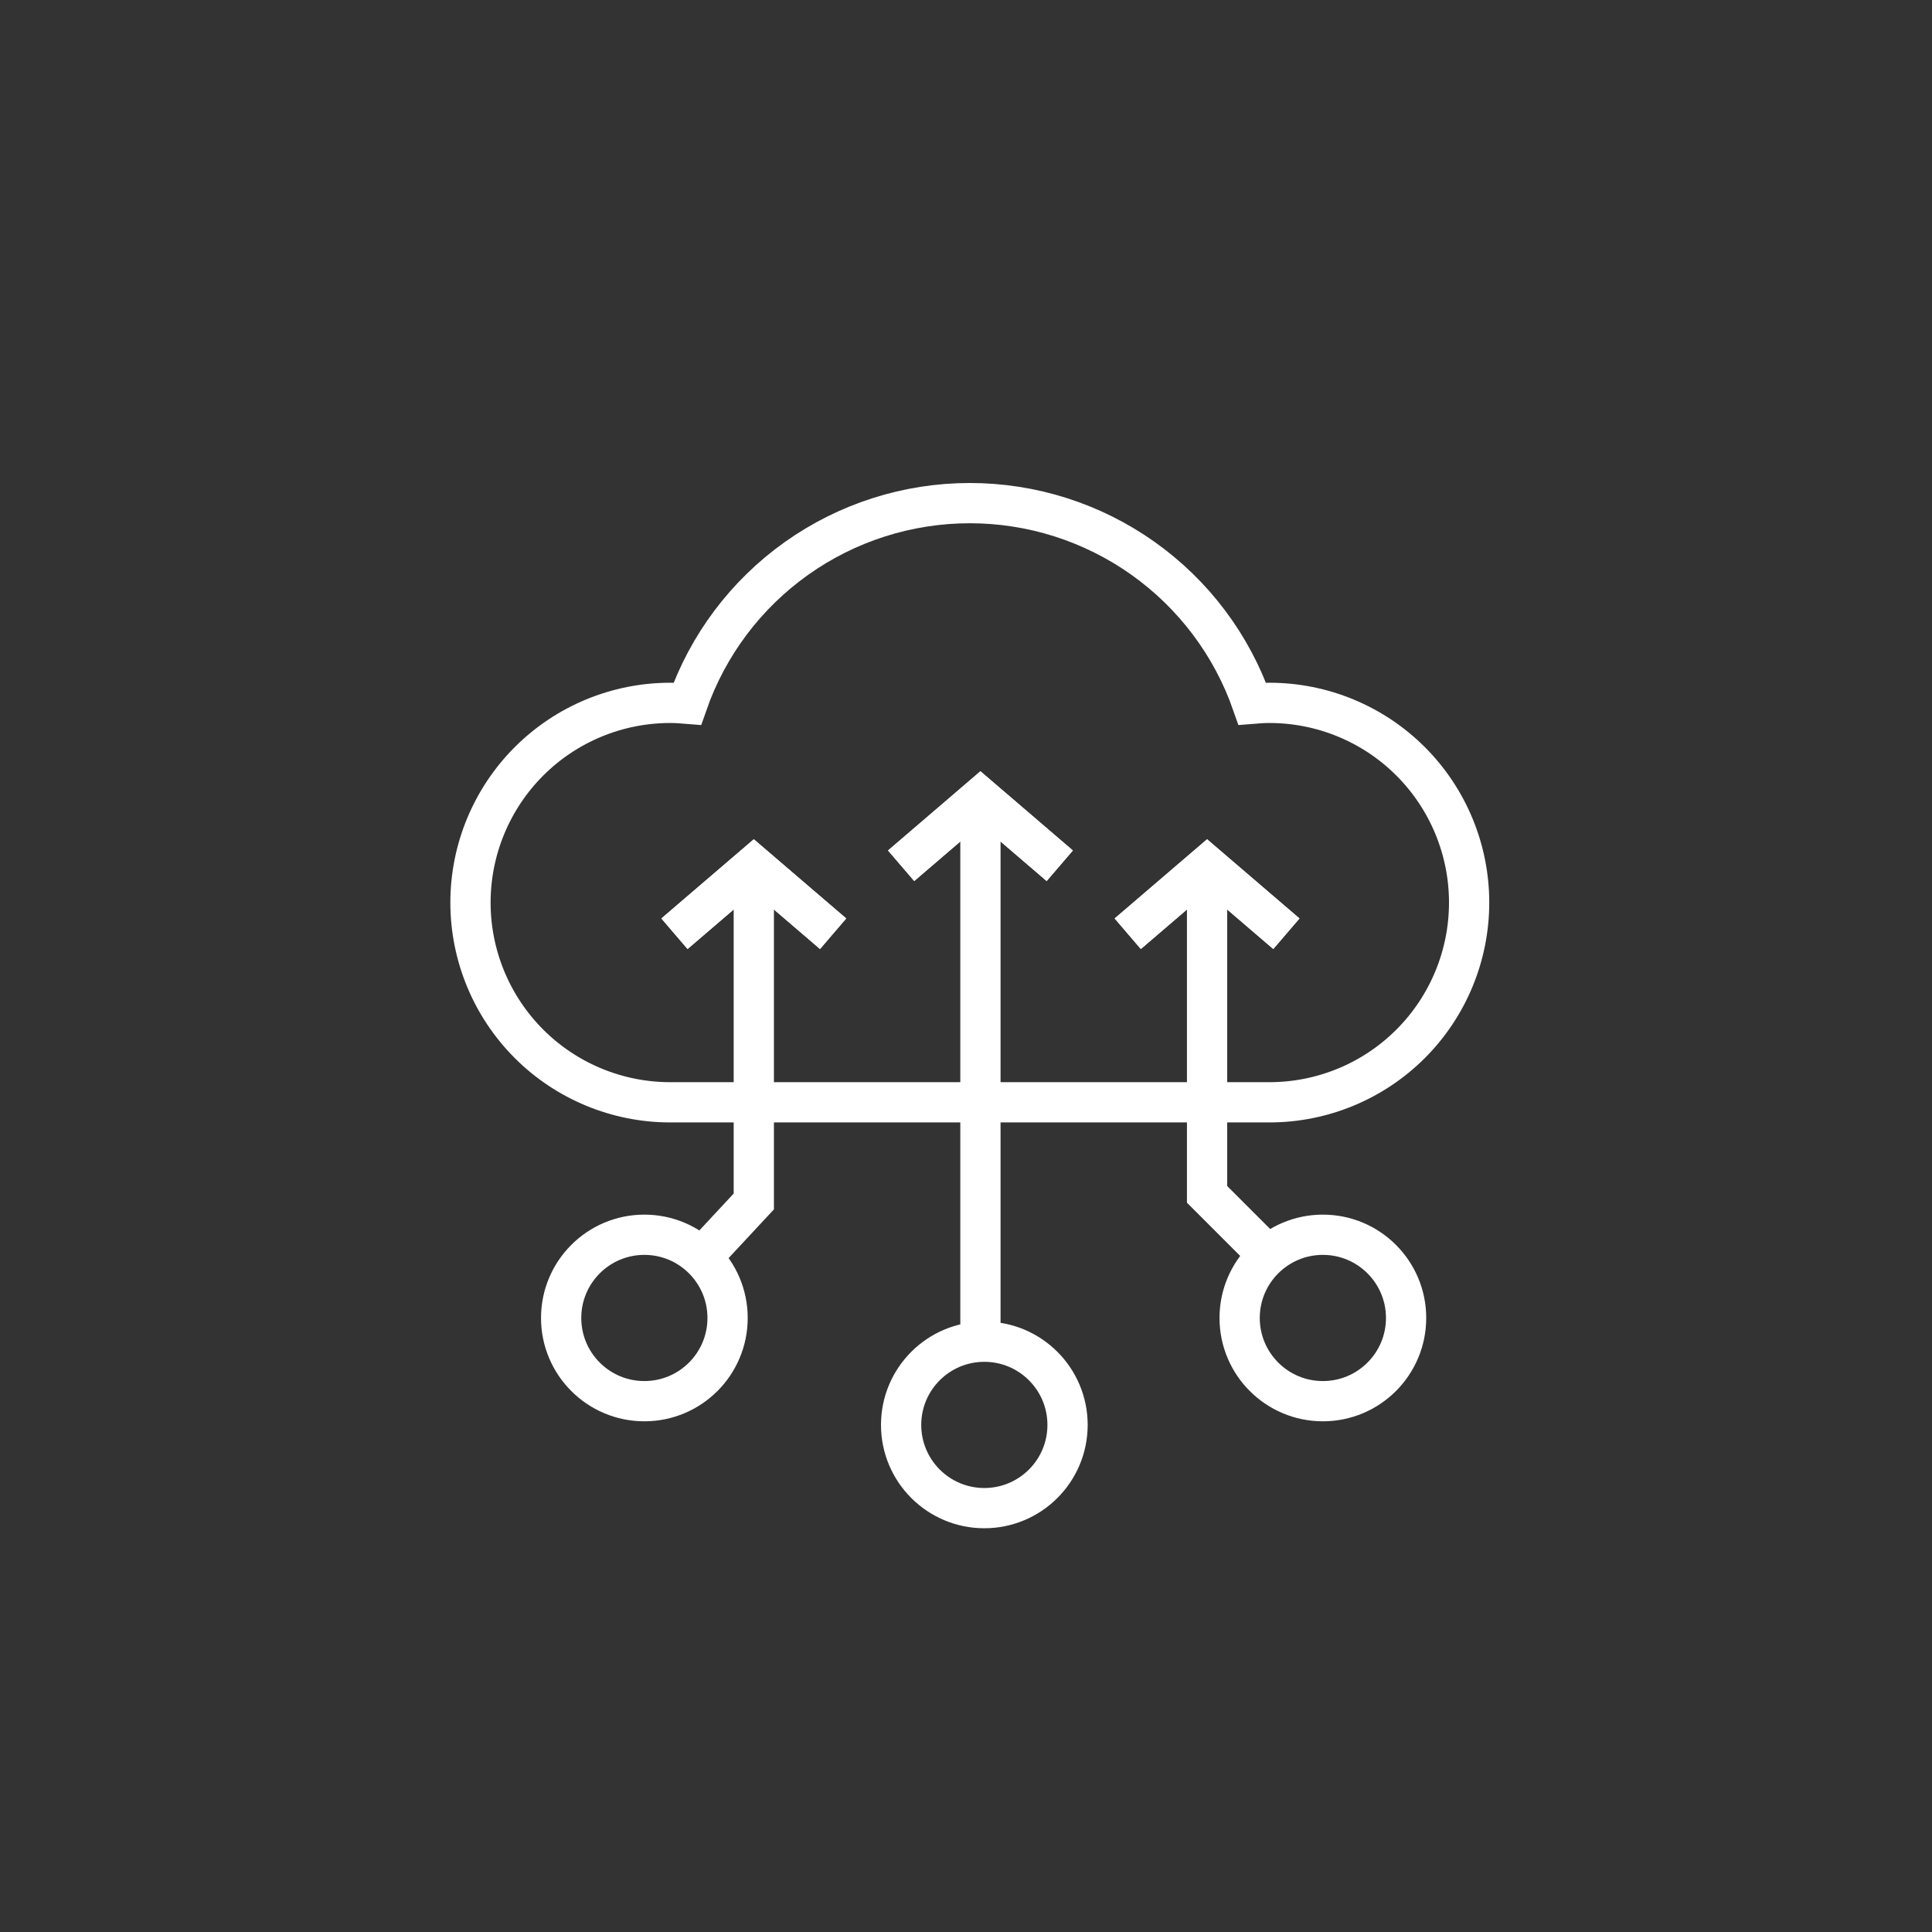
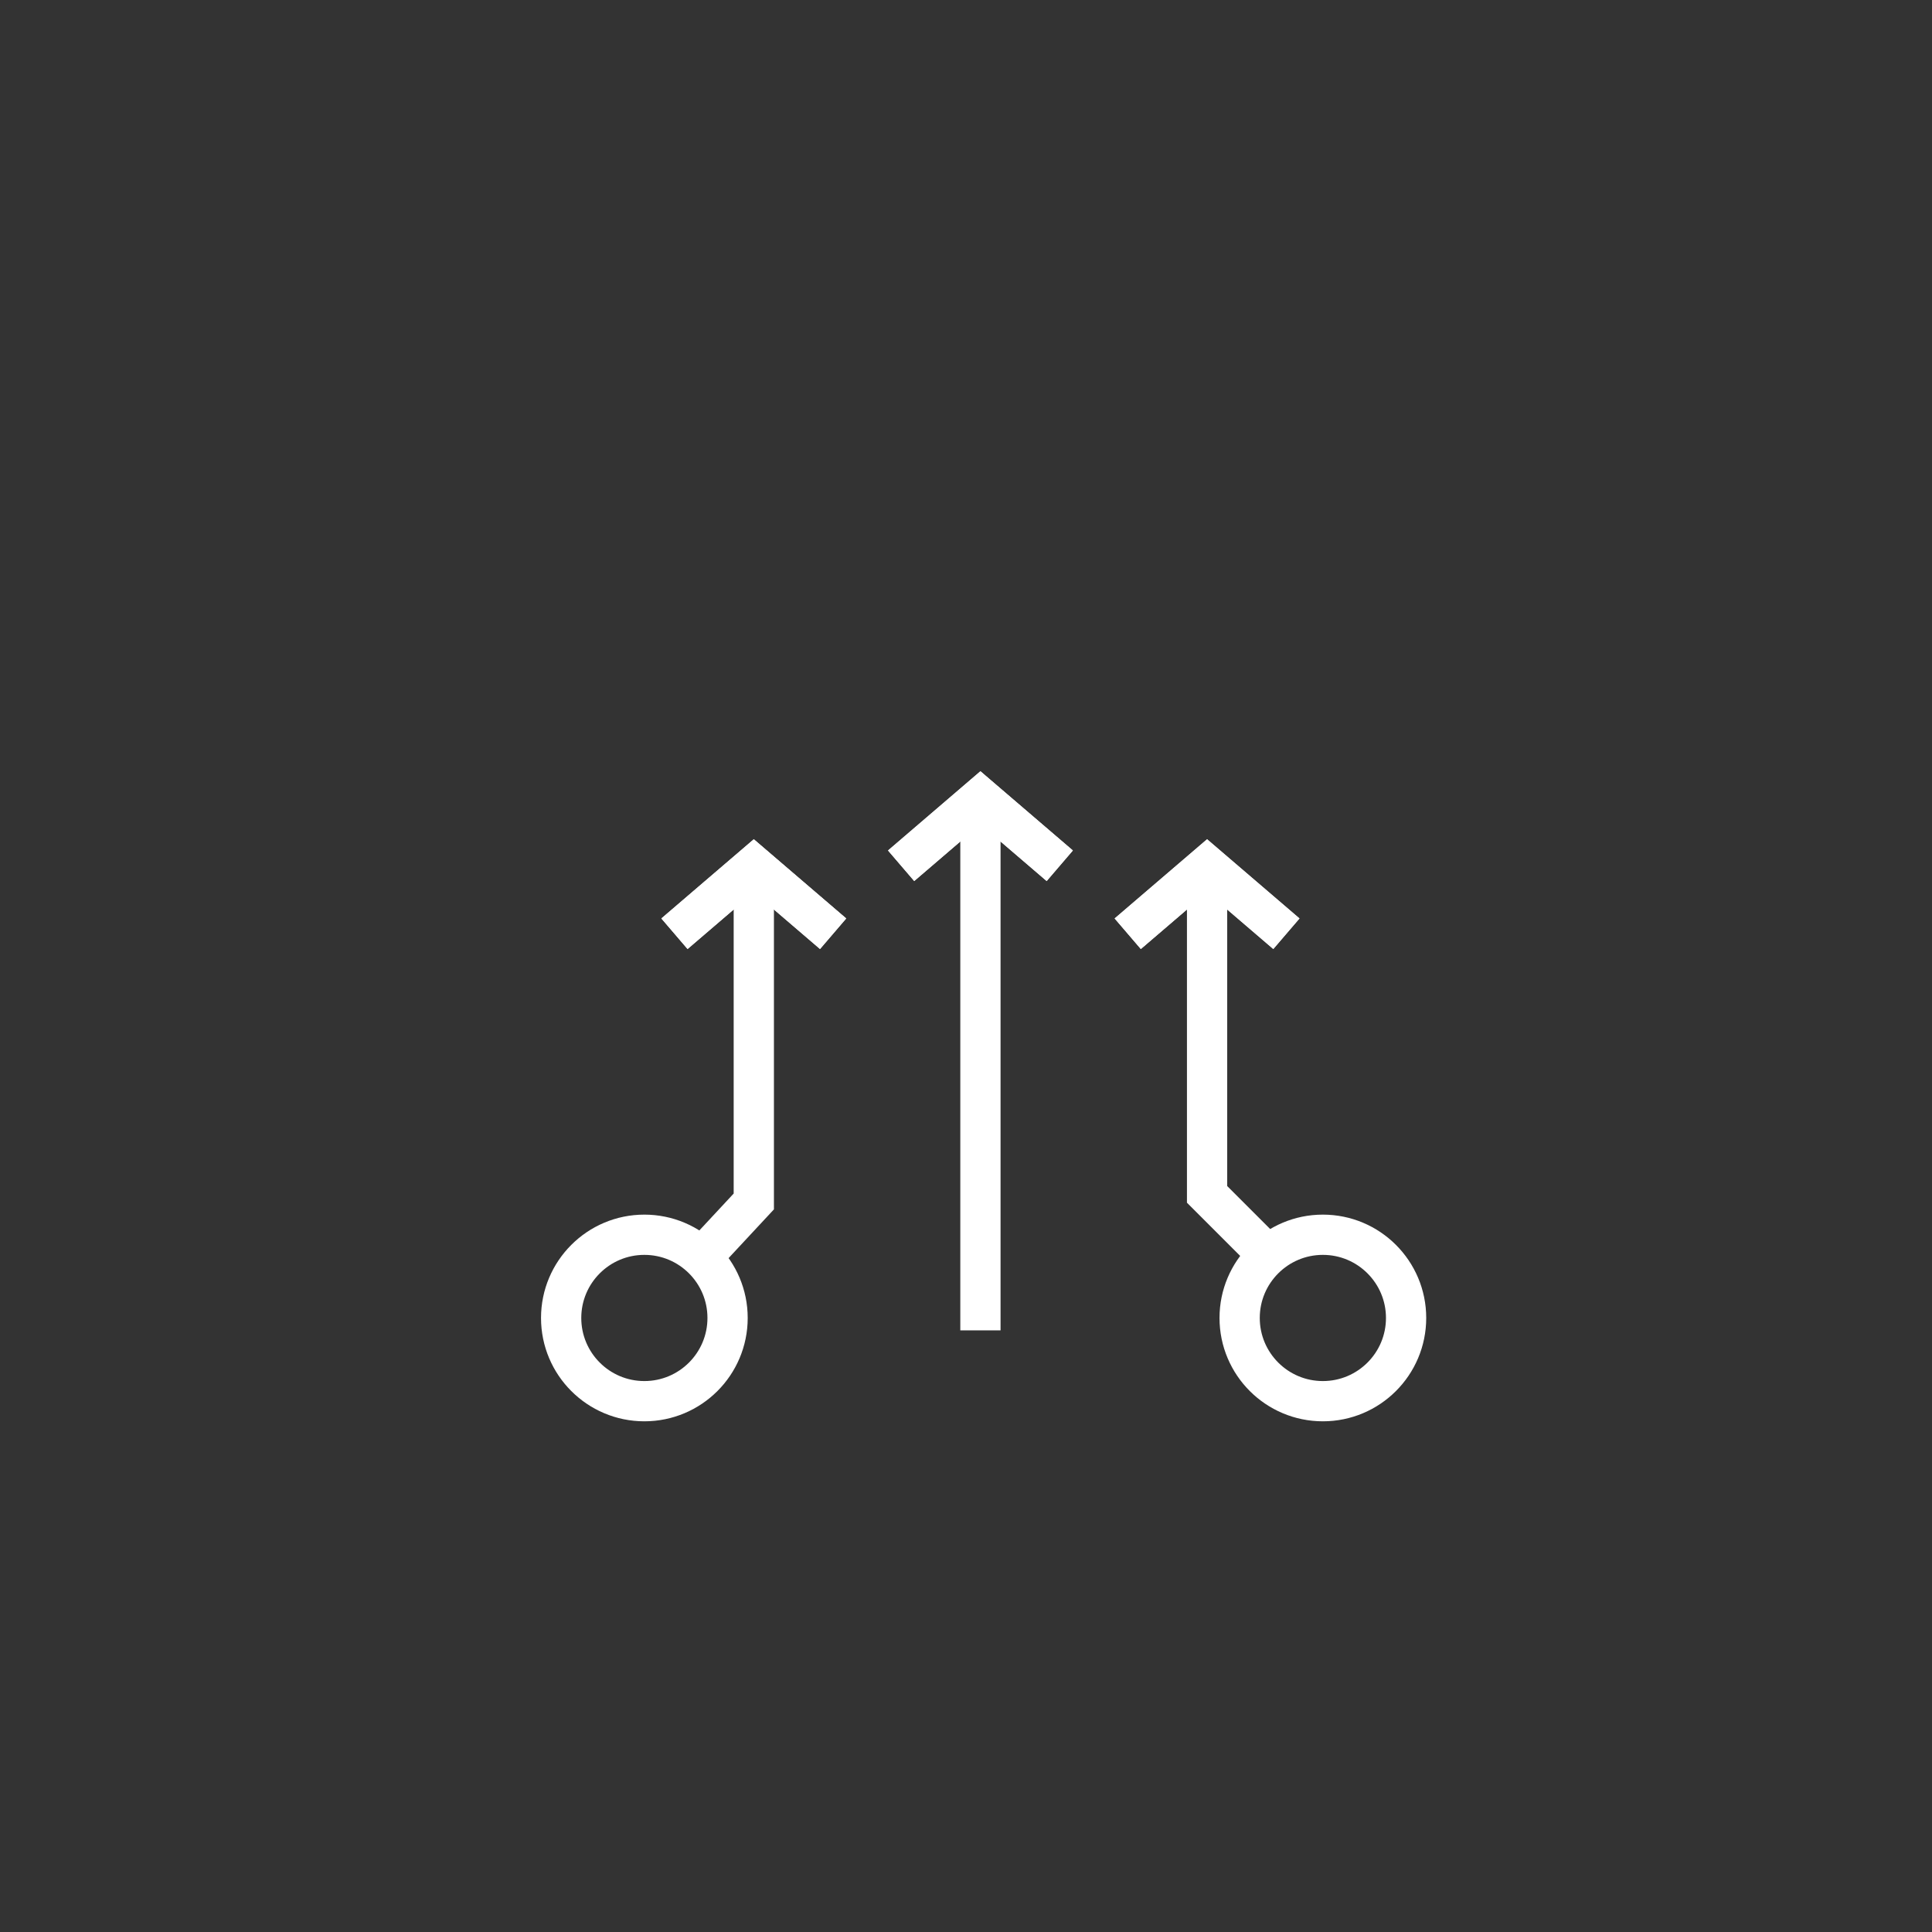
<svg xmlns="http://www.w3.org/2000/svg" width="96" height="96" viewBox="0 0 96 96" fill="none">
  <rect x="0" y="0" width="96" height="96" fill="#333333" stroke="none" />
  <path d="M32.018 69.624C34.302 69.624 36.153 67.773 36.153 65.489C36.153 63.205 34.302 61.354 32.018 61.354C29.735 61.354 27.883 63.205 27.883 65.489C27.883 67.773 29.735 69.624 32.018 69.624Z" stroke="white" stroke-width="2" stroke-miterlimit="10" stroke-linecap="square" />
-   <path d="M48.911 74.938C51.194 74.938 53.046 73.087 53.046 70.803C53.046 68.519 51.194 66.668 48.911 66.668C46.627 66.668 44.776 68.519 44.776 70.803C44.776 73.087 46.627 74.938 48.911 74.938Z" stroke="white" stroke-width="2" stroke-miterlimit="10" stroke-linecap="square" />
  <path d="M65.733 69.624C68.016 69.624 69.868 67.773 69.868 65.489C69.868 63.205 68.016 61.354 65.733 61.354C63.449 61.354 61.597 63.205 61.597 65.489C61.597 67.773 63.449 69.624 65.733 69.624Z" stroke="white" stroke-width="2" stroke-miterlimit="10" stroke-linecap="square" />
  <path d="M49.717 41.329V40.329H47.717V41.329H49.717ZM49.717 66.105V41.329H47.717V66.105H49.717Z" fill="white" />
  <path d="M63.357 62.726L59.979 59.348V43.582" stroke="white" stroke-width="2" stroke-miterlimit="10" />
  <path d="M34.64 62.726L37.456 59.7V43.758" stroke="white" stroke-width="2" stroke-miterlimit="10" />
-   <path d="M63.076 34.925C62.789 34.925 62.507 34.945 62.225 34.968C61.209 32.055 59.312 29.531 56.797 27.745C54.282 25.959 51.274 25 48.189 25C45.105 25 42.096 25.959 39.581 27.745C37.066 29.531 35.169 32.055 34.153 34.968C33.872 34.945 33.589 34.925 33.303 34.925C30.671 34.925 28.146 35.97 26.285 37.831C24.424 39.693 23.378 42.217 23.378 44.849C23.378 47.481 24.424 50.005 26.285 51.867C28.146 53.728 30.671 54.773 33.303 54.773H63.076C65.708 54.773 68.232 53.728 70.093 51.867C71.954 50.005 73 47.481 73 44.849C73 42.217 71.954 39.693 70.093 37.831C68.232 35.97 65.708 34.925 63.076 34.925Z" stroke="white" stroke-width="2" stroke-miterlimit="10" stroke-linecap="square" />
  <path d="M33.514 46.397L37.456 43.019L41.397 46.397" stroke="white" stroke-width="2" />
  <path d="M33.514 46.397L37.456 43.019L41.397 46.397" stroke="white" stroke-width="2" />
  <path d="M56.037 46.397L59.979 43.019L63.92 46.397" stroke="white" stroke-width="2" />
  <path d="M56.037 46.397L59.979 43.019L63.92 46.397" stroke="white" stroke-width="2" />
  <path d="M44.776 43.019L48.717 39.64L52.659 43.019" stroke="white" stroke-width="2" />
  <path d="M44.776 43.019L48.717 39.64L52.659 43.019" stroke="white" stroke-width="2" />
</svg>